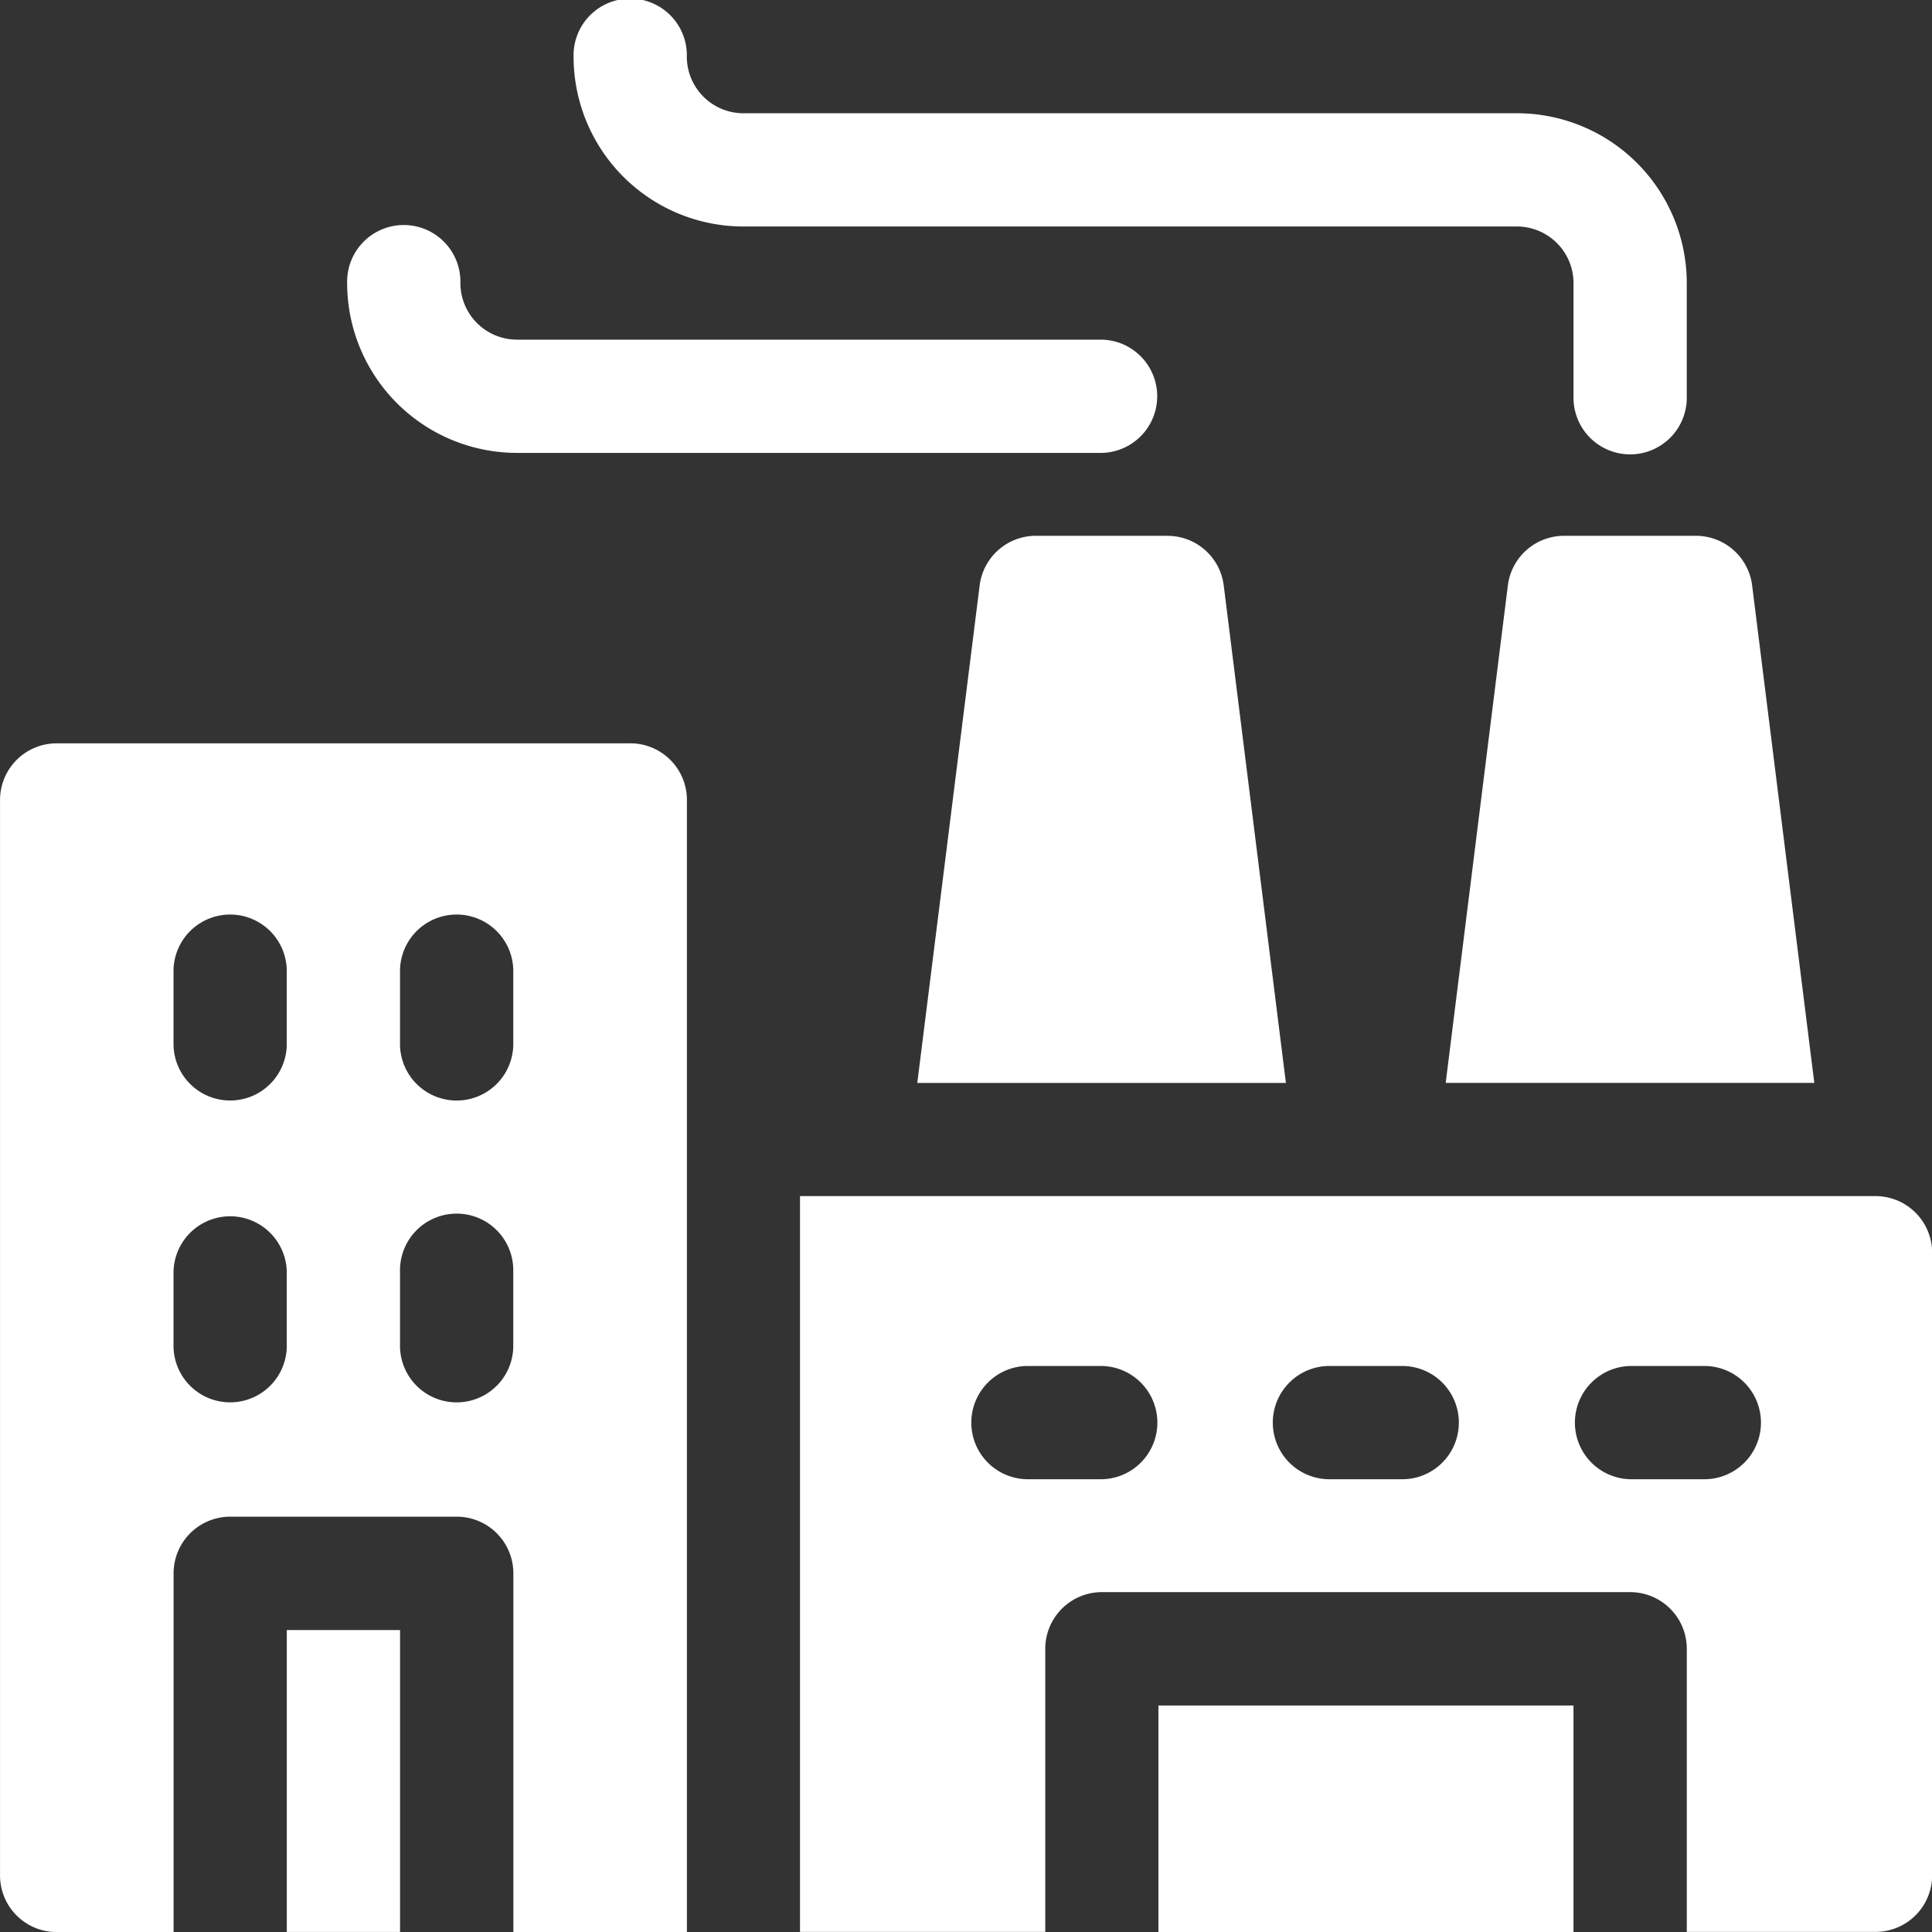
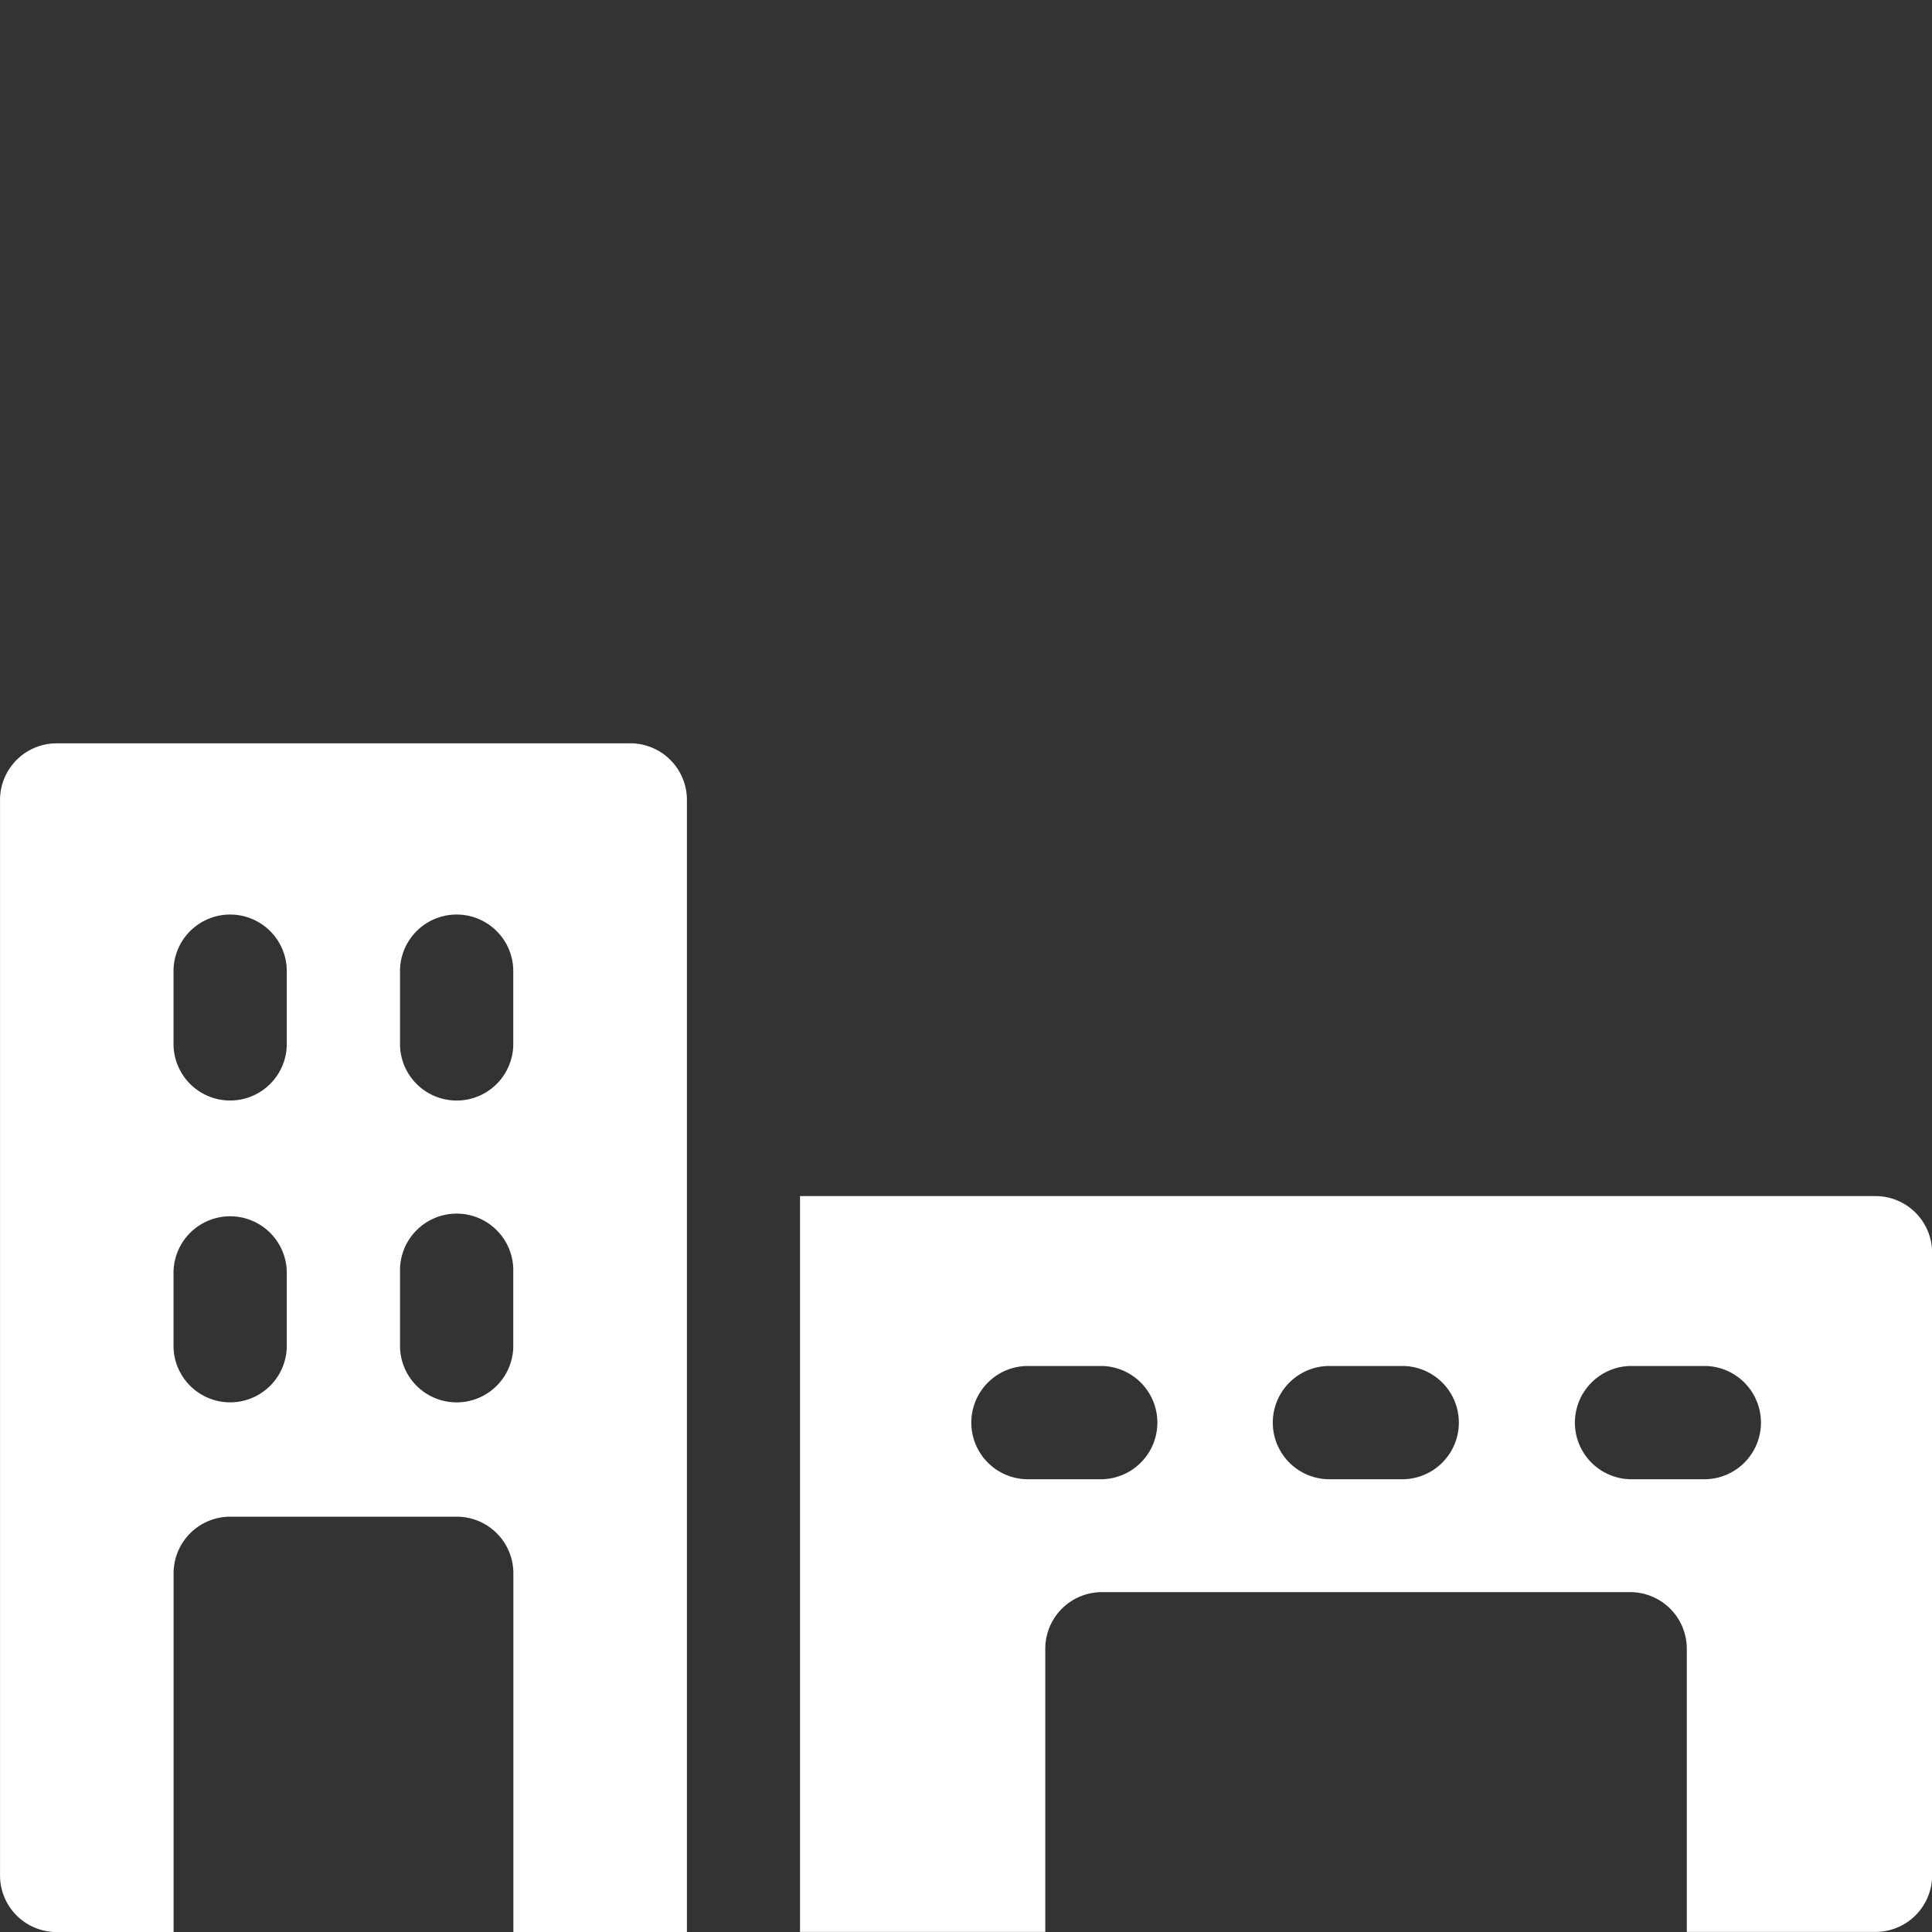
<svg xmlns="http://www.w3.org/2000/svg" width="60" height="60" viewBox="0 0 60 60">
  <rect x="0" y="0" width="60" height="60" fill="#333333" stroke="none" />
  <defs>
    <clipPath id="clip-path">
      <rect id="Rectangle_1" data-name="Rectangle 1" width="60" height="60" transform="translate(474 244)" fill="#fff" stroke="#707070" stroke-width="1" />
    </clipPath>
  </defs>
  <g id="i-industrial-new" transform="translate(-474 -244)" clip-path="url(#clip-path)">
    <g id="i-industrial" transform="translate(474.001 244)">
-       <path id="Path_59" data-name="Path 59" d="M162.509,7.034h24.019a1.759,1.759,0,0,1,1.759,1.759V12.31a1.759,1.759,0,1,0,3.517,0V8.793a5.276,5.276,0,0,0-5.276-5.276H162.509a1.759,1.759,0,0,1-1.759-1.759,1.759,1.759,0,1,0-3.517,0,5.276,5.276,0,0,0,5.276,5.276Z" transform="translate(-139.421)" fill="#fff" />
-       <path id="Path_60" data-name="Path 60" d="M100.443,69.1h18.164a1.759,1.759,0,0,0,0-3.517H100.443a1.759,1.759,0,0,1-1.759-1.759,1.759,1.759,0,1,0-3.517,0,5.276,5.276,0,0,0,5.276,5.276Z" transform="translate(-84.387 -55.035)" fill="#fff" />
      <path id="Path_61" data-name="Path 61" d="M19.569,203.783H1.759A1.759,1.759,0,0,0,0,205.541v33.4A1.759,1.759,0,0,0,1.759,240.7H5.39V229.563A1.759,1.759,0,0,1,7.149,227.8h7.034a1.759,1.759,0,0,1,1.759,1.759V240.7h5.39V205.541a1.759,1.759,0,0,0-1.763-1.759ZM8.905,222.532a1.759,1.759,0,0,1-3.517,0v-2.344a1.759,1.759,0,0,1,3.517,0Zm0-9.374a1.759,1.759,0,0,1-3.517,0v-2.341a1.759,1.759,0,0,1,3.517,0Zm7.034,9.375a1.759,1.759,0,0,1-3.517,0v-2.344a1.759,1.759,0,1,1,3.517,0Zm0-9.374a1.759,1.759,0,0,1-3.517,0v-2.342a1.759,1.759,0,0,1,3.517,0Z" transform="translate(0 -180.698)" fill="#fff" />
-       <path id="Path_62" data-name="Path 62" d="M78.617,446.874h3.517v9.375H78.617Z" transform="translate(-69.711 -396.251)" fill="#fff" />
-       <path id="Path_63" data-name="Path 63" d="M259.281,146.889h-4.1a1.759,1.759,0,0,0-1.744,1.54L251.5,163.881h11.448l-1.931-15.451a1.758,1.758,0,0,0-1.74-1.54Z" transform="translate(-223.014 -130.249)" fill="#fff" />
-       <path id="Path_64" data-name="Path 64" d="M398.255,148.429l-1.931,15.451h11.448l-1.931-15.451a1.759,1.759,0,0,0-1.74-1.54H400A1.759,1.759,0,0,0,398.255,148.429Z" transform="translate(-351.428 -130.249)" fill="#fff" />
      <path id="Path_65" data-name="Path 65" d="M252.7,327.914H219.3v22.851h7.617v-8.793a1.759,1.759,0,0,1,1.759-1.759h16.405a1.759,1.759,0,0,1,1.759,1.759v8.793H252.7a1.759,1.759,0,0,0,1.759-1.759V329.673a1.759,1.759,0,0,0-1.76-1.759Zm-24.023,8.793h-2.34a1.759,1.759,0,0,1,0-3.517h2.344a1.759,1.759,0,0,1,0,3.517Zm9.375,0H235.7a1.759,1.759,0,0,1,0-3.517h2.344a1.759,1.759,0,0,1,0,3.517Zm9.374,0h-2.344a1.759,1.759,0,0,1,0-3.517h2.344a1.759,1.759,0,0,1,0,3.517Z" transform="translate(-194.456 -290.768)" fill="#fff" />
-       <path id="Path_66" data-name="Path 66" d="M317.57,467.562h12.89V474.6H317.57Z" transform="translate(-281.595 -414.596)" fill="#fff" />
+       <path id="Path_66" data-name="Path 66" d="M317.57,467.562h12.89H317.57Z" transform="translate(-281.595 -414.596)" fill="#fff" />
    </g>
  </g>
</svg>